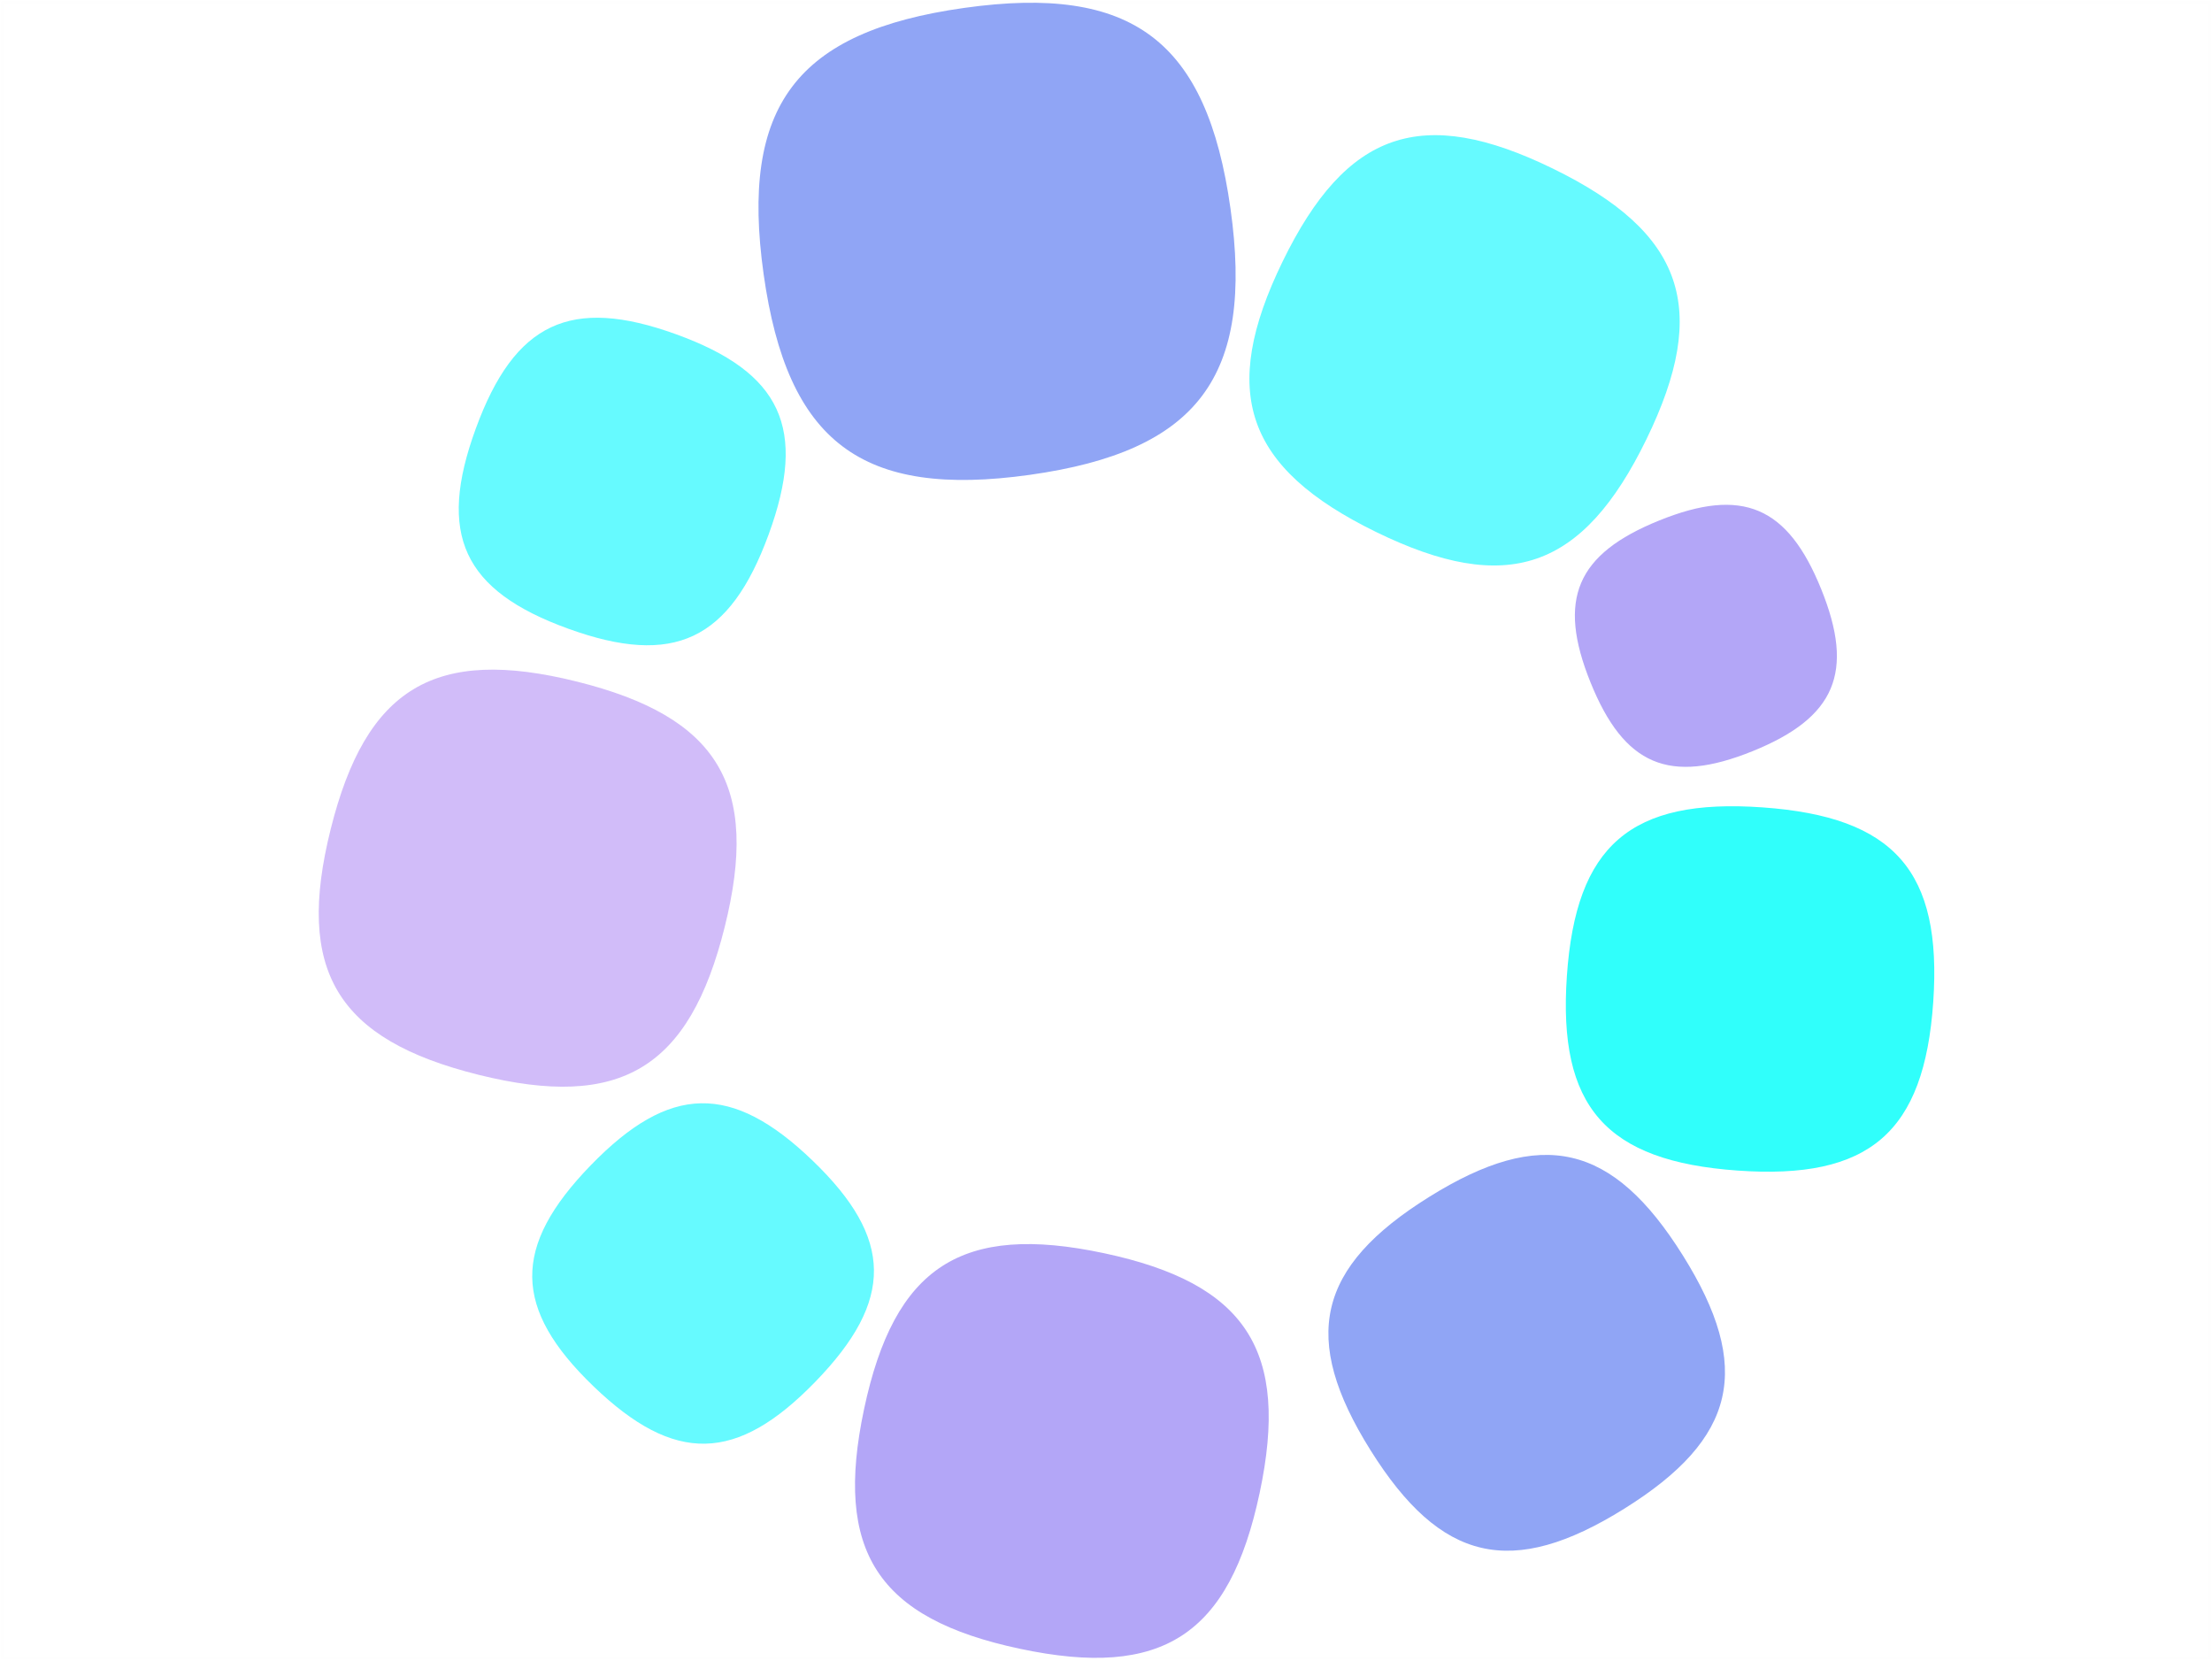
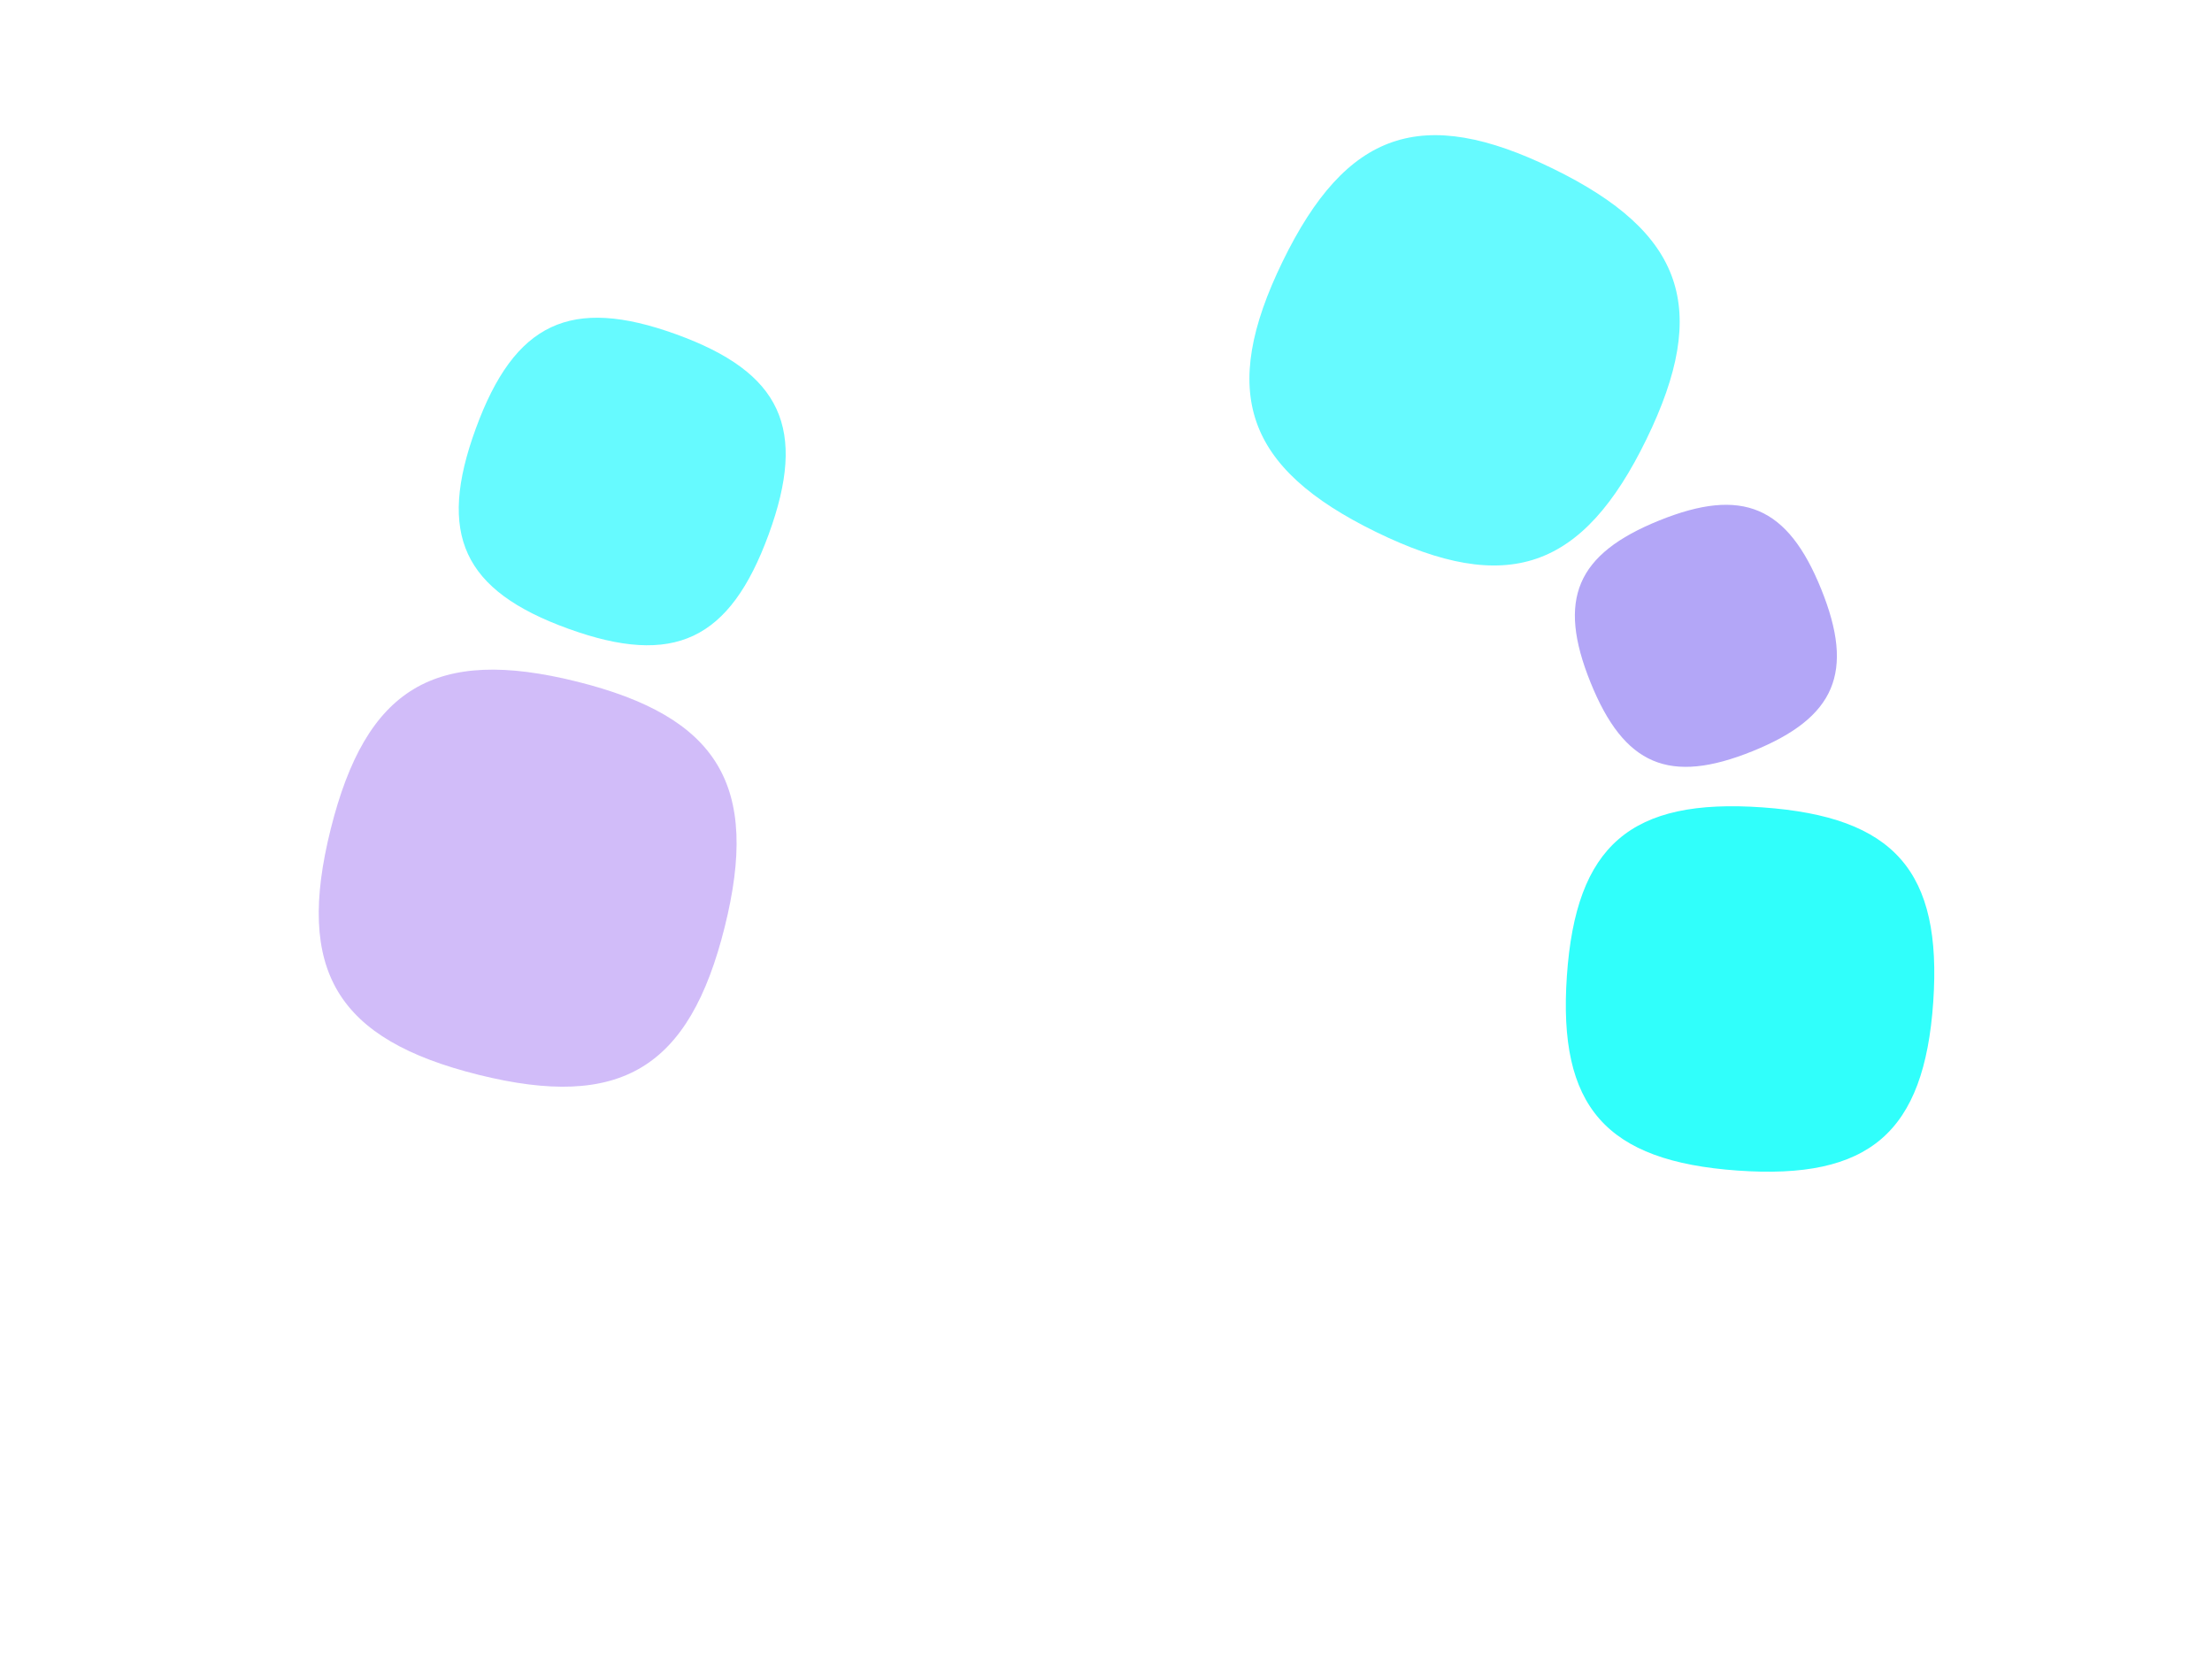
<svg xmlns="http://www.w3.org/2000/svg" width="802px" height="602px" viewBox="0 0 802 602" version="1.1">
  <title>Group</title>
  <desc>Created with Sketch.</desc>
  <g id="Page-1" stroke="none" stroke-width="1" fill="none" fill-rule="evenodd">
    <g id="Group" transform="translate(1, 1)">
-       <path d="M275.865,98.395 C267.301,37.458 287.668,10.429 348.605,1.865 C409.542,-6.699 436.571,13.668 445.135,74.605 C453.699,135.542 433.332,162.571 372.395,171.135 C311.458,179.699 284.429,159.332 275.865,98.395" id="Path-Copy-32" fill="#90A5F5" fill-rule="nonzero" />
-       <path d="M486.44,498.649 C479.716,451.12 495.606,430.053 543.189,423.409 C590.771,416.765 611.891,432.665 618.614,480.194 C625.337,527.723 609.447,548.79 561.865,555.434 C514.282,562.078 493.163,546.178 486.44,498.649" id="Path-Copy-40" fill="#90A5F5" fill-rule="nonzero" transform="translate(552.527, 489.421) rotate(-24) translate(-552.527, -489.421) " />
      <path d="M567.742,367.871 C560.262,320.954 575.77,299.81 623.127,292.358 C670.483,284.905 691.808,300.253 699.288,347.17 C706.767,394.088 691.26,415.232 643.903,422.684 C596.546,430.136 575.221,414.788 567.742,367.871" id="Path-Copy-33" fill="#30FFFB" fill-rule="nonzero" transform="translate(633.515, 357.521) rotate(13) translate(-633.515, -357.521) " />
      <path d="M168.71,181.513 C163.089,140.978 176.552,122.986 216.792,117.255 C257.032,111.524 274.867,125.059 280.488,165.594 C286.109,206.129 272.646,224.122 232.406,229.852 C192.166,235.583 174.331,222.048 168.71,181.513" id="Path-Copy-34" fill="#66FAFF" fill-rule="nonzero" transform="translate(224.599, 173.554) rotate(28) translate(-224.599, -173.554) " />
      <path d="M464.045,93.783 C487.137,46.364 514.585,36.944 562.073,60.141 C609.561,83.337 619.048,110.799 595.955,158.217 C572.863,205.636 545.415,215.056 497.927,191.859 C450.439,168.663 440.952,141.201 464.045,93.783" id="Path-Copy-35" fill="#66FAFF" fill-rule="nonzero" />
-       <path d="M312.298,509.759 C323.271,458.134 347.615,442.325 399.241,453.298 C450.866,464.271 466.675,488.615 455.702,540.241 C444.729,591.866 420.385,607.675 368.759,596.702 C317.134,585.729 301.325,561.385 312.298,509.759" id="Path-Copy-36" fill="#B3A6F7" fill-rule="nonzero" />
      <path d="M122.089,344.958 C102.297,295.903 113.703,269.097 162.826,249.224 C211.949,229.35 238.749,240.698 258.542,289.753 C278.335,338.808 266.928,365.613 217.805,385.487 C168.682,405.361 141.882,394.013 122.089,344.958" id="Path-Copy-37" fill-opacity="0.6" fill="#B290F5" fill-rule="nonzero" transform="translate(190.316, 317.355) rotate(36) translate(-190.316, -317.355) " />
      <path d="M575.677,246.398 C563.51,216.285 570.489,199.843 600.602,187.677 C630.715,175.51 647.157,182.489 659.323,212.602 C671.49,242.715 664.511,259.157 634.398,271.323 C604.285,283.49 587.843,276.511 575.677,246.398" id="Path-Copy-38" fill="#B3A6F7" fill-rule="nonzero" />
-       <path d="M197.306,467.494 C192.261,427.095 206.15,409.471 246.907,404.551 C287.665,399.631 305.477,413.429 310.521,453.828 C315.566,494.227 301.677,511.851 260.92,516.771 C220.162,521.691 202.35,507.893 197.306,467.494" id="Path-Copy-39" fill-opacity="0.6" fill="#00F7FF" fill-rule="nonzero" transform="translate(253.914, 460.661) rotate(-39) translate(-253.914, -460.661) " />
-       <rect id="Rectangle" stroke-opacity="0.01" stroke="#979797" x="0" y="0" width="800" height="600" />
    </g>
  </g>
</svg>